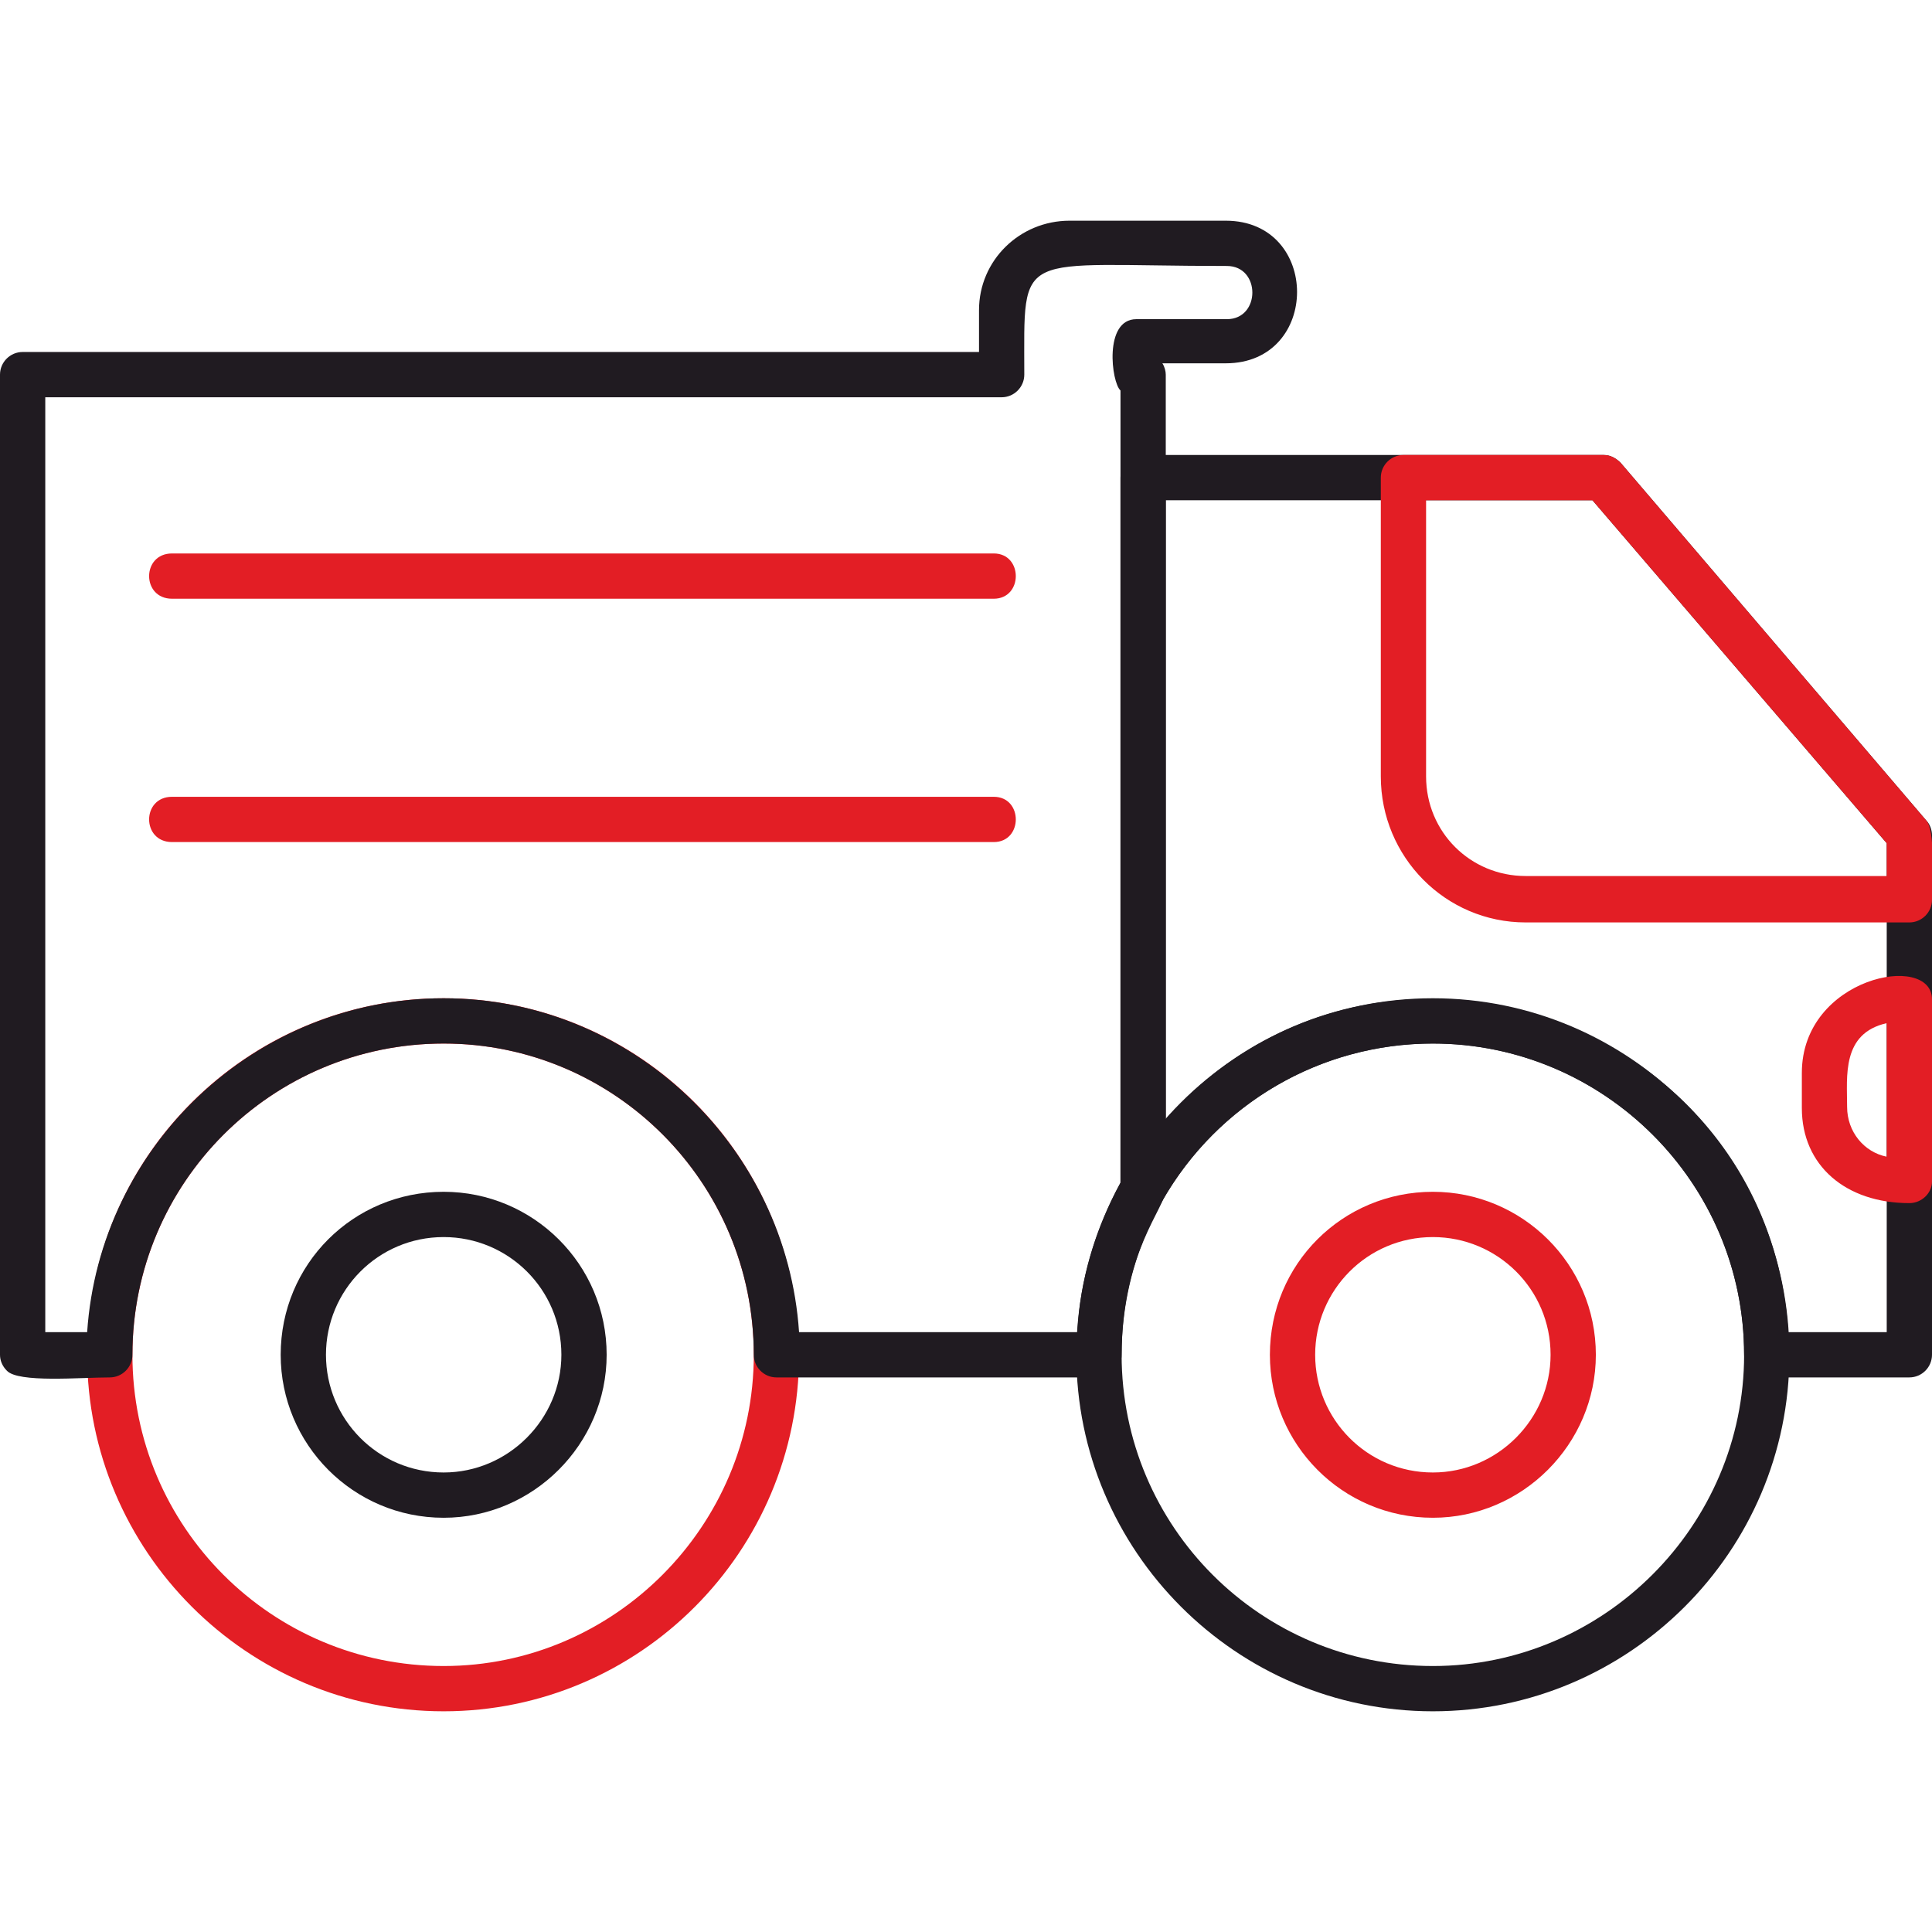
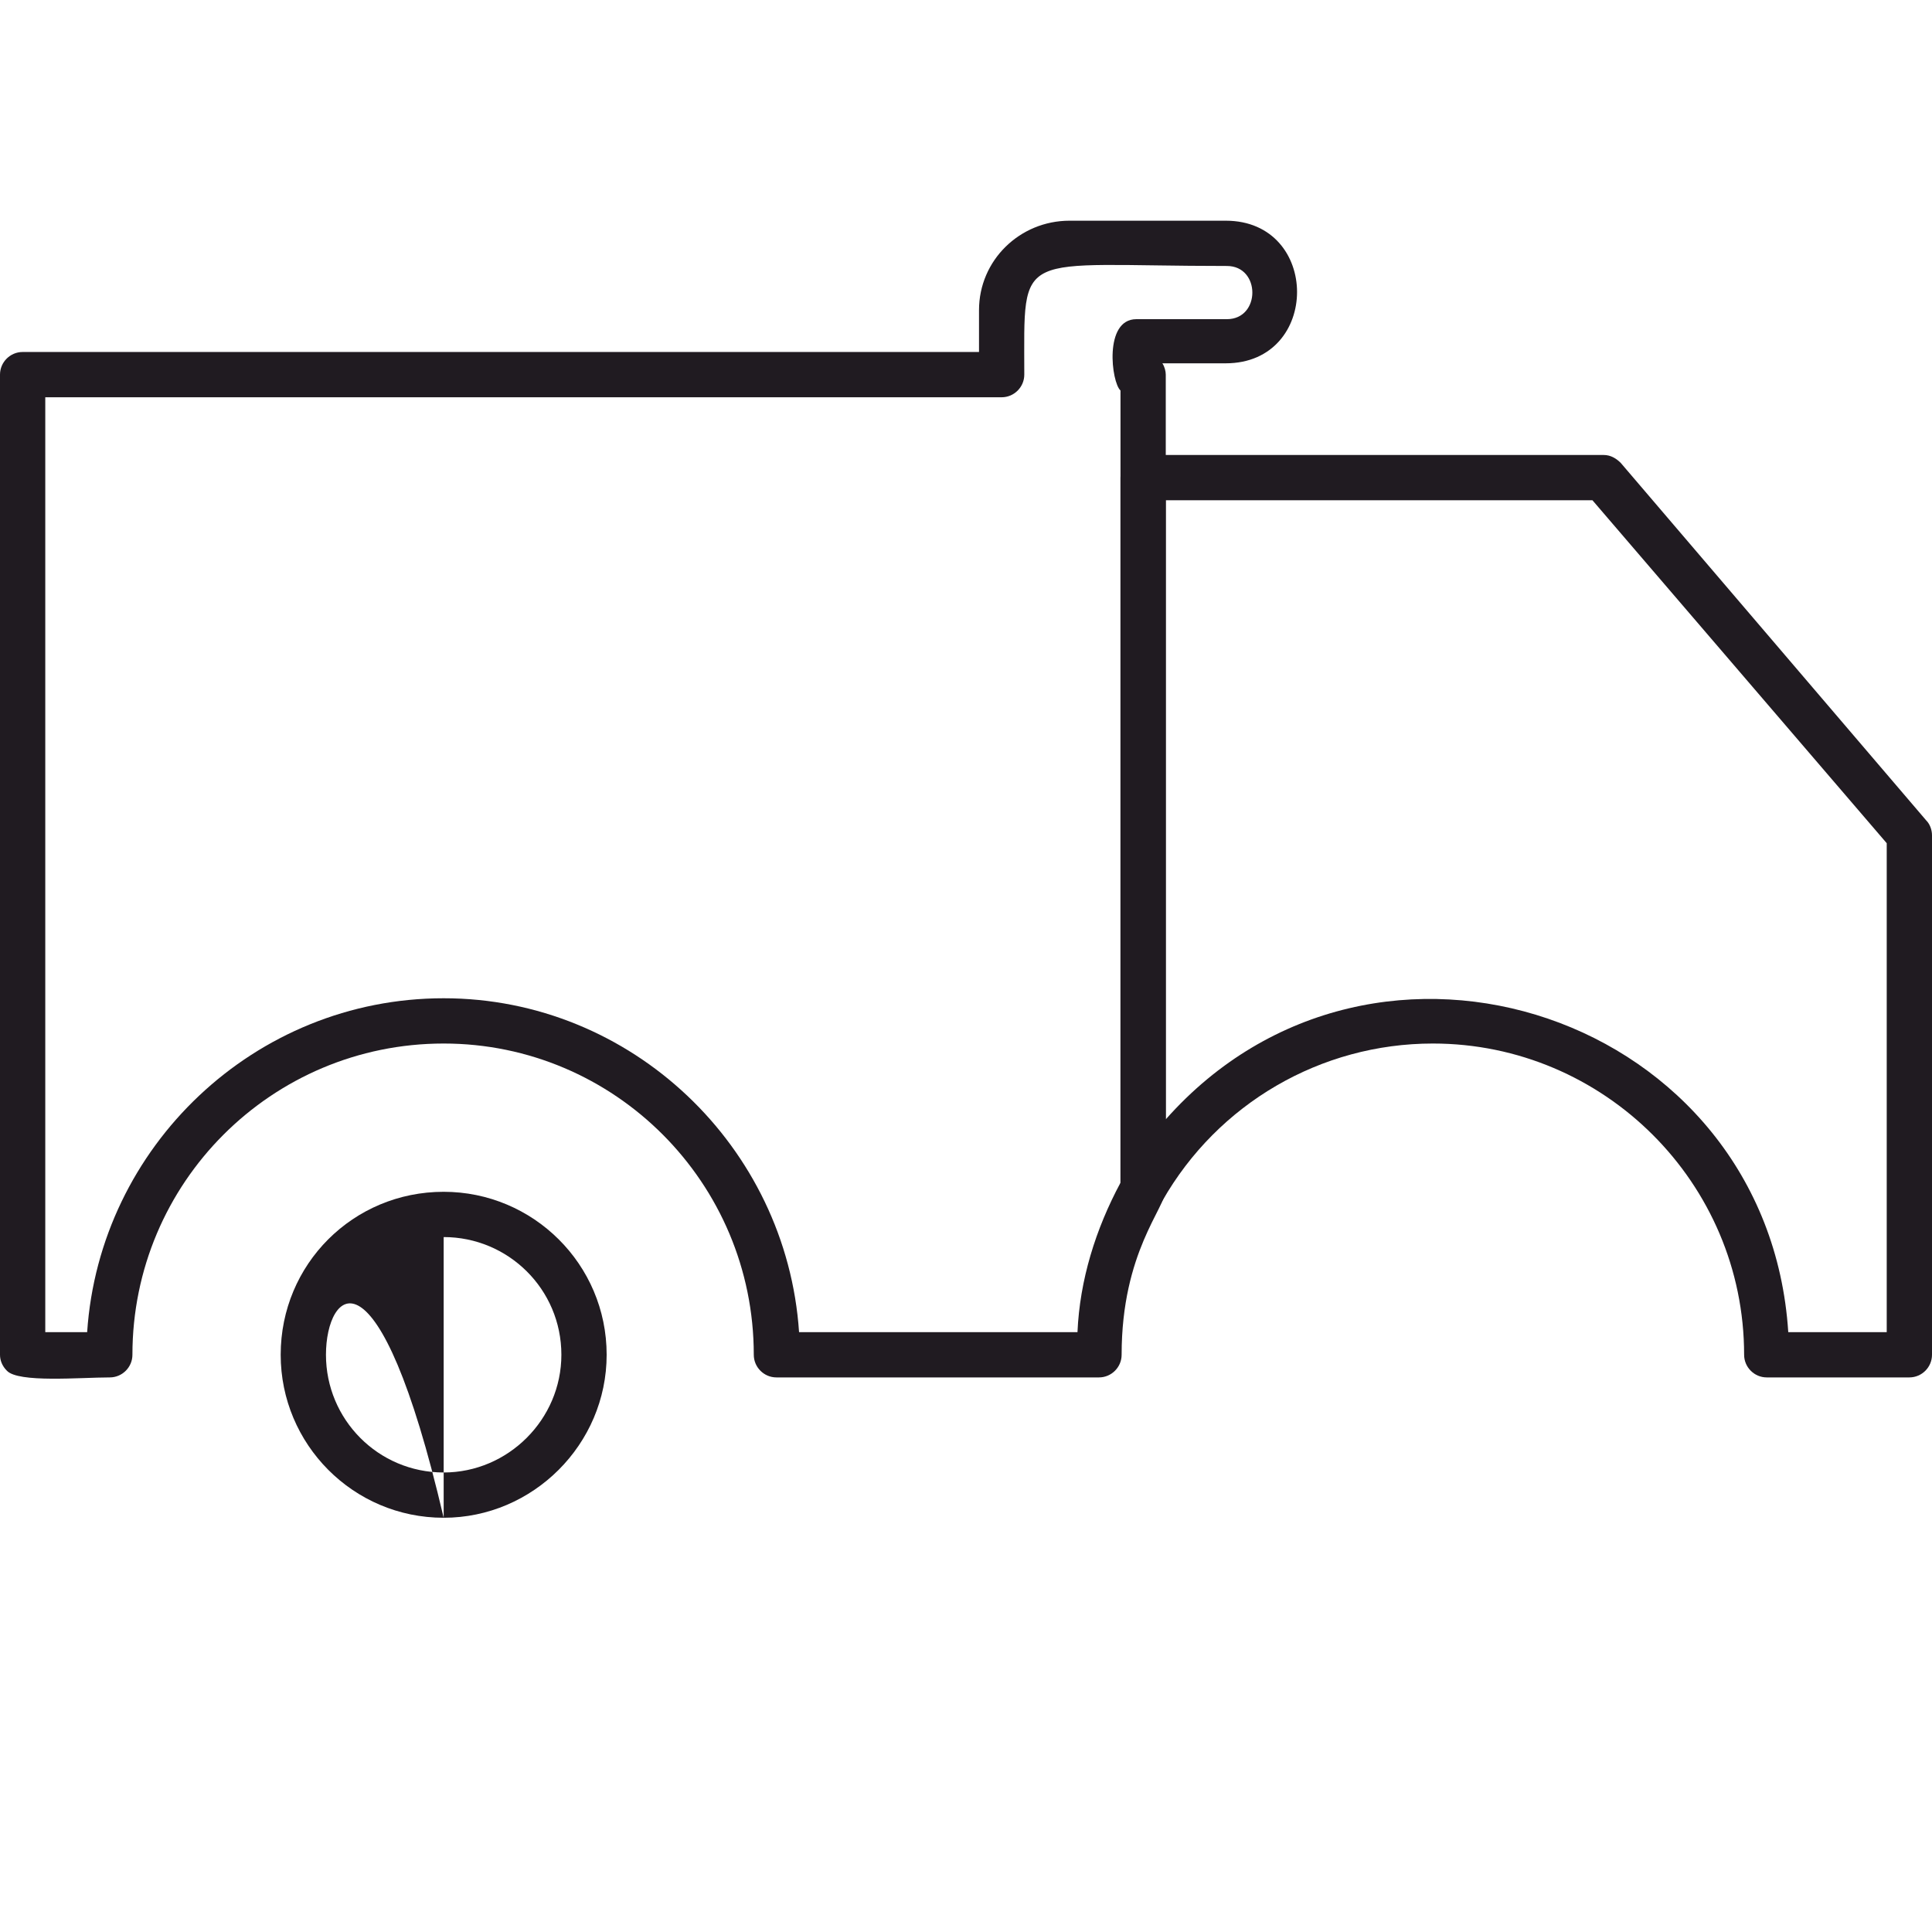
<svg xmlns="http://www.w3.org/2000/svg" width="512" height="512" viewBox="0 0 512 512" fill="none">
  <g clip-path="url(#clip0_18_74)">
-     <path fill-rule="evenodd" clip-rule="evenodd" d="M379.726 453.511C327.536 453.511 285.244 410.92 285.244 359.03C285.244 306.84 327.536 264.548 379.726 264.548C431.616 264.548 474.207 306.84 474.207 359.03C474.207 411.22 431.616 453.511 379.726 453.511ZM379.726 276.546C334.135 276.546 297.242 313.439 297.242 359.03C297.242 404.621 334.135 441.514 379.726 441.514C425.017 441.514 462.21 404.321 462.21 359.03C462.21 313.439 425.017 276.546 379.726 276.546Z" fill="#201B21" />
-     <path fill-rule="evenodd" clip-rule="evenodd" d="M379.726 402.221C355.73 402.221 336.534 382.725 336.534 359.03C336.534 335.035 355.73 315.838 379.726 315.838C403.421 315.838 422.917 335.035 422.917 359.03C422.917 382.725 403.421 402.221 379.726 402.221ZM379.726 327.836C362.329 327.836 348.532 341.933 348.532 359.03C348.532 376.127 362.329 390.224 379.726 390.224C396.822 390.224 410.92 376.127 410.92 359.03C410.92 341.633 396.822 327.836 379.726 327.836ZM117.577 453.511C65.387 453.511 23.096 410.92 23.096 359.03C23.096 306.84 65.387 264.548 117.577 264.548C169.467 264.548 211.759 306.84 211.759 359.03C211.759 411.22 169.467 453.511 117.577 453.511ZM117.577 276.546C71.986 276.546 35.093 313.439 35.093 359.03C35.093 404.621 71.986 441.514 117.577 441.514C162.868 441.514 199.761 404.321 199.761 359.03C199.761 313.439 162.868 276.546 117.577 276.546Z" fill="#E31E25" />
-     <path fill-rule="evenodd" clip-rule="evenodd" d="M117.577 402.222C93.582 402.222 74.385 382.725 74.385 359.03C74.385 335.035 93.582 315.838 117.577 315.838C141.272 315.838 160.769 335.035 160.769 359.03C160.769 382.725 141.272 402.222 117.577 402.222ZM117.577 327.836C100.18 327.836 86.383 341.933 86.383 359.03C86.383 376.127 100.18 390.224 117.577 390.224C134.674 390.224 148.771 376.127 148.771 359.03C148.771 341.633 134.674 327.836 117.577 327.836Z" fill="#201B21" />
+     <path fill-rule="evenodd" clip-rule="evenodd" d="M117.577 402.222C93.582 402.222 74.385 382.725 74.385 359.03C74.385 335.035 93.582 315.838 117.577 315.838C141.272 315.838 160.769 335.035 160.769 359.03C160.769 382.725 141.272 402.222 117.577 402.222ZC100.18 327.836 86.383 341.933 86.383 359.03C86.383 376.127 100.18 390.224 117.577 390.224C134.674 390.224 148.771 376.127 148.771 359.03C148.771 341.633 134.674 327.836 117.577 327.836Z" fill="#201B21" />
    <path fill-rule="evenodd" clip-rule="evenodd" d="M291.243 365.029H205.76C202.46 365.029 199.761 362.329 199.761 359.03C199.761 313.439 162.868 276.546 117.577 276.546C71.986 276.546 35.093 313.439 35.093 359.03C35.093 362.329 32.394 365.029 29.094 365.029C21.296 365.029 4.799 366.529 1.8 363.229C0.6 362.029 0 360.53 0 359.03V99.281C0 95.981 2.699 93.282 5.999 93.282H259.449V82.184C259.449 68.987 270.247 58.489 283.445 58.489H324.837C350.032 58.489 350.032 96.281 324.837 96.281H308.04C308.64 97.181 308.94 98.381 308.94 99.281V315.239C308.94 320.038 297.242 331.735 297.242 359.03C297.242 362.329 294.542 365.029 291.243 365.029ZM11.998 353.031H23.096C26.395 303.841 67.487 264.549 117.577 264.549C167.367 264.549 208.459 303.841 211.759 353.031H285.544C286.144 339.234 290.343 325.737 296.942 313.439V103.48C294.542 101.38 292.443 84.584 301.141 84.584H325.136C334.135 84.584 334.135 70.486 325.136 70.486C268.748 70.486 271.447 65.387 271.447 99.281C271.447 102.58 268.748 105.28 265.448 105.28H11.998V353.031Z" fill="#201B21" />
    <path fill-rule="evenodd" clip-rule="evenodd" d="M506.001 365.029H468.208C464.909 365.029 462.21 362.329 462.21 359.03C462.21 313.439 425.017 276.546 379.726 276.546C350.032 276.546 322.737 292.443 308.04 318.238C305.04 323.637 296.942 321.237 296.942 315.239V126.575C296.942 123.276 299.641 120.577 302.941 120.577H425.017C426.817 120.577 428.316 121.476 429.516 122.676L510.5 217.458C511.4 218.358 512 219.857 512 221.357V359.03C512 362.329 509.3 365.029 506.001 365.029ZM473.907 353.031H500.002V223.457L422.017 132.574H308.94V296.642C364.429 233.955 468.508 269.348 473.907 353.031Z" fill="#201B21" />
-     <path fill-rule="evenodd" clip-rule="evenodd" d="M506.001 244.452H404.321C383.025 244.452 365.929 227.056 365.929 205.76V126.575C365.929 123.276 368.628 120.577 371.927 120.577H425.017C426.817 120.577 428.316 121.476 429.516 122.676L510.5 217.458C512.9 220.157 512 232.155 512 238.454C512 241.753 509.301 244.452 506.001 244.452ZM377.926 132.574V205.76C377.926 220.457 389.624 232.155 404.321 232.155H500.002V223.457L422.018 132.574H377.926ZM263.349 158.669H45.591C37.493 158.669 37.493 146.672 45.591 146.672H263.349C271.147 146.672 271.147 158.669 263.349 158.669ZM263.349 223.157H45.591C37.493 223.157 37.493 211.159 45.591 211.159H263.349C271.147 211.159 271.147 223.157 263.349 223.157ZM506.001 318.838C489.205 318.838 477.507 308.94 477.507 293.643V284.345C477.507 258.85 512 252.251 512 264.848V313.139C512 316.138 509.301 318.838 506.001 318.838ZM500.002 271.147C488.005 273.847 489.504 285.245 489.504 293.343C489.504 299.942 494.004 305.341 500.002 306.54V271.147Z" fill="#E31E25" />
  </g>
  <defs>
    <clipPath id="clip0_18_74">
      <rect width="512" height="512" fill="white" />
    </clipPath>
  </defs>
</svg>